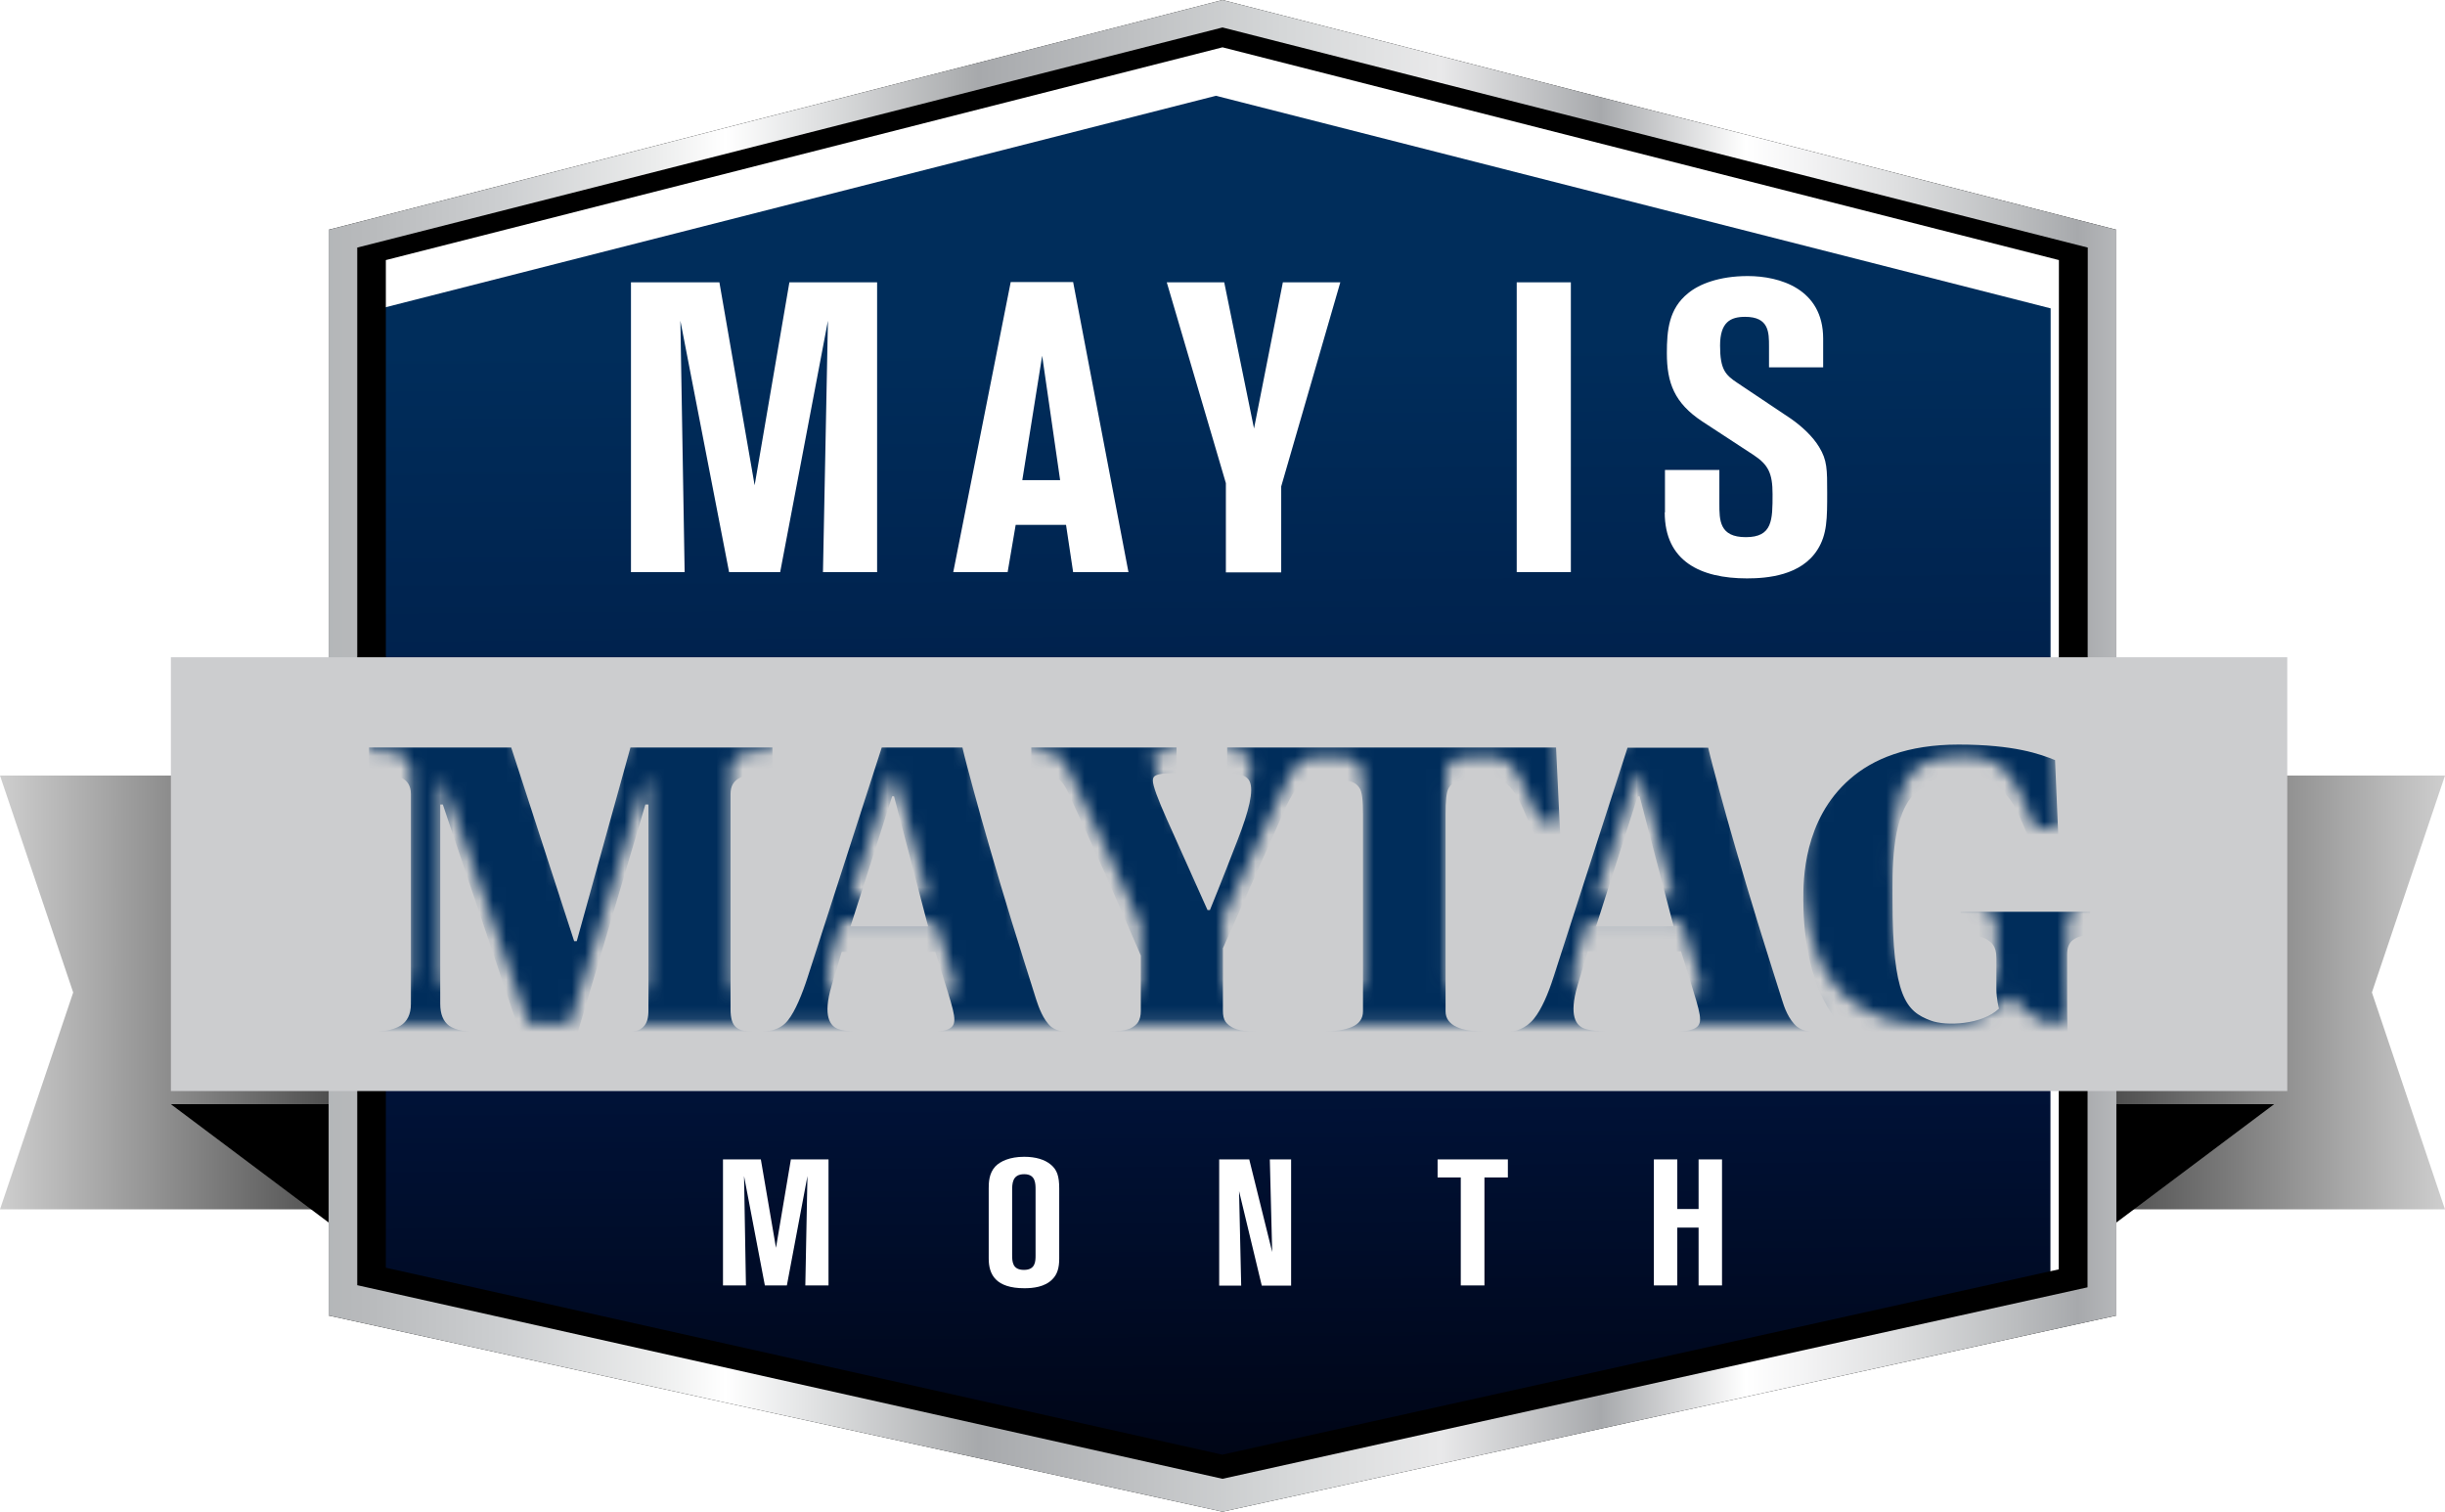
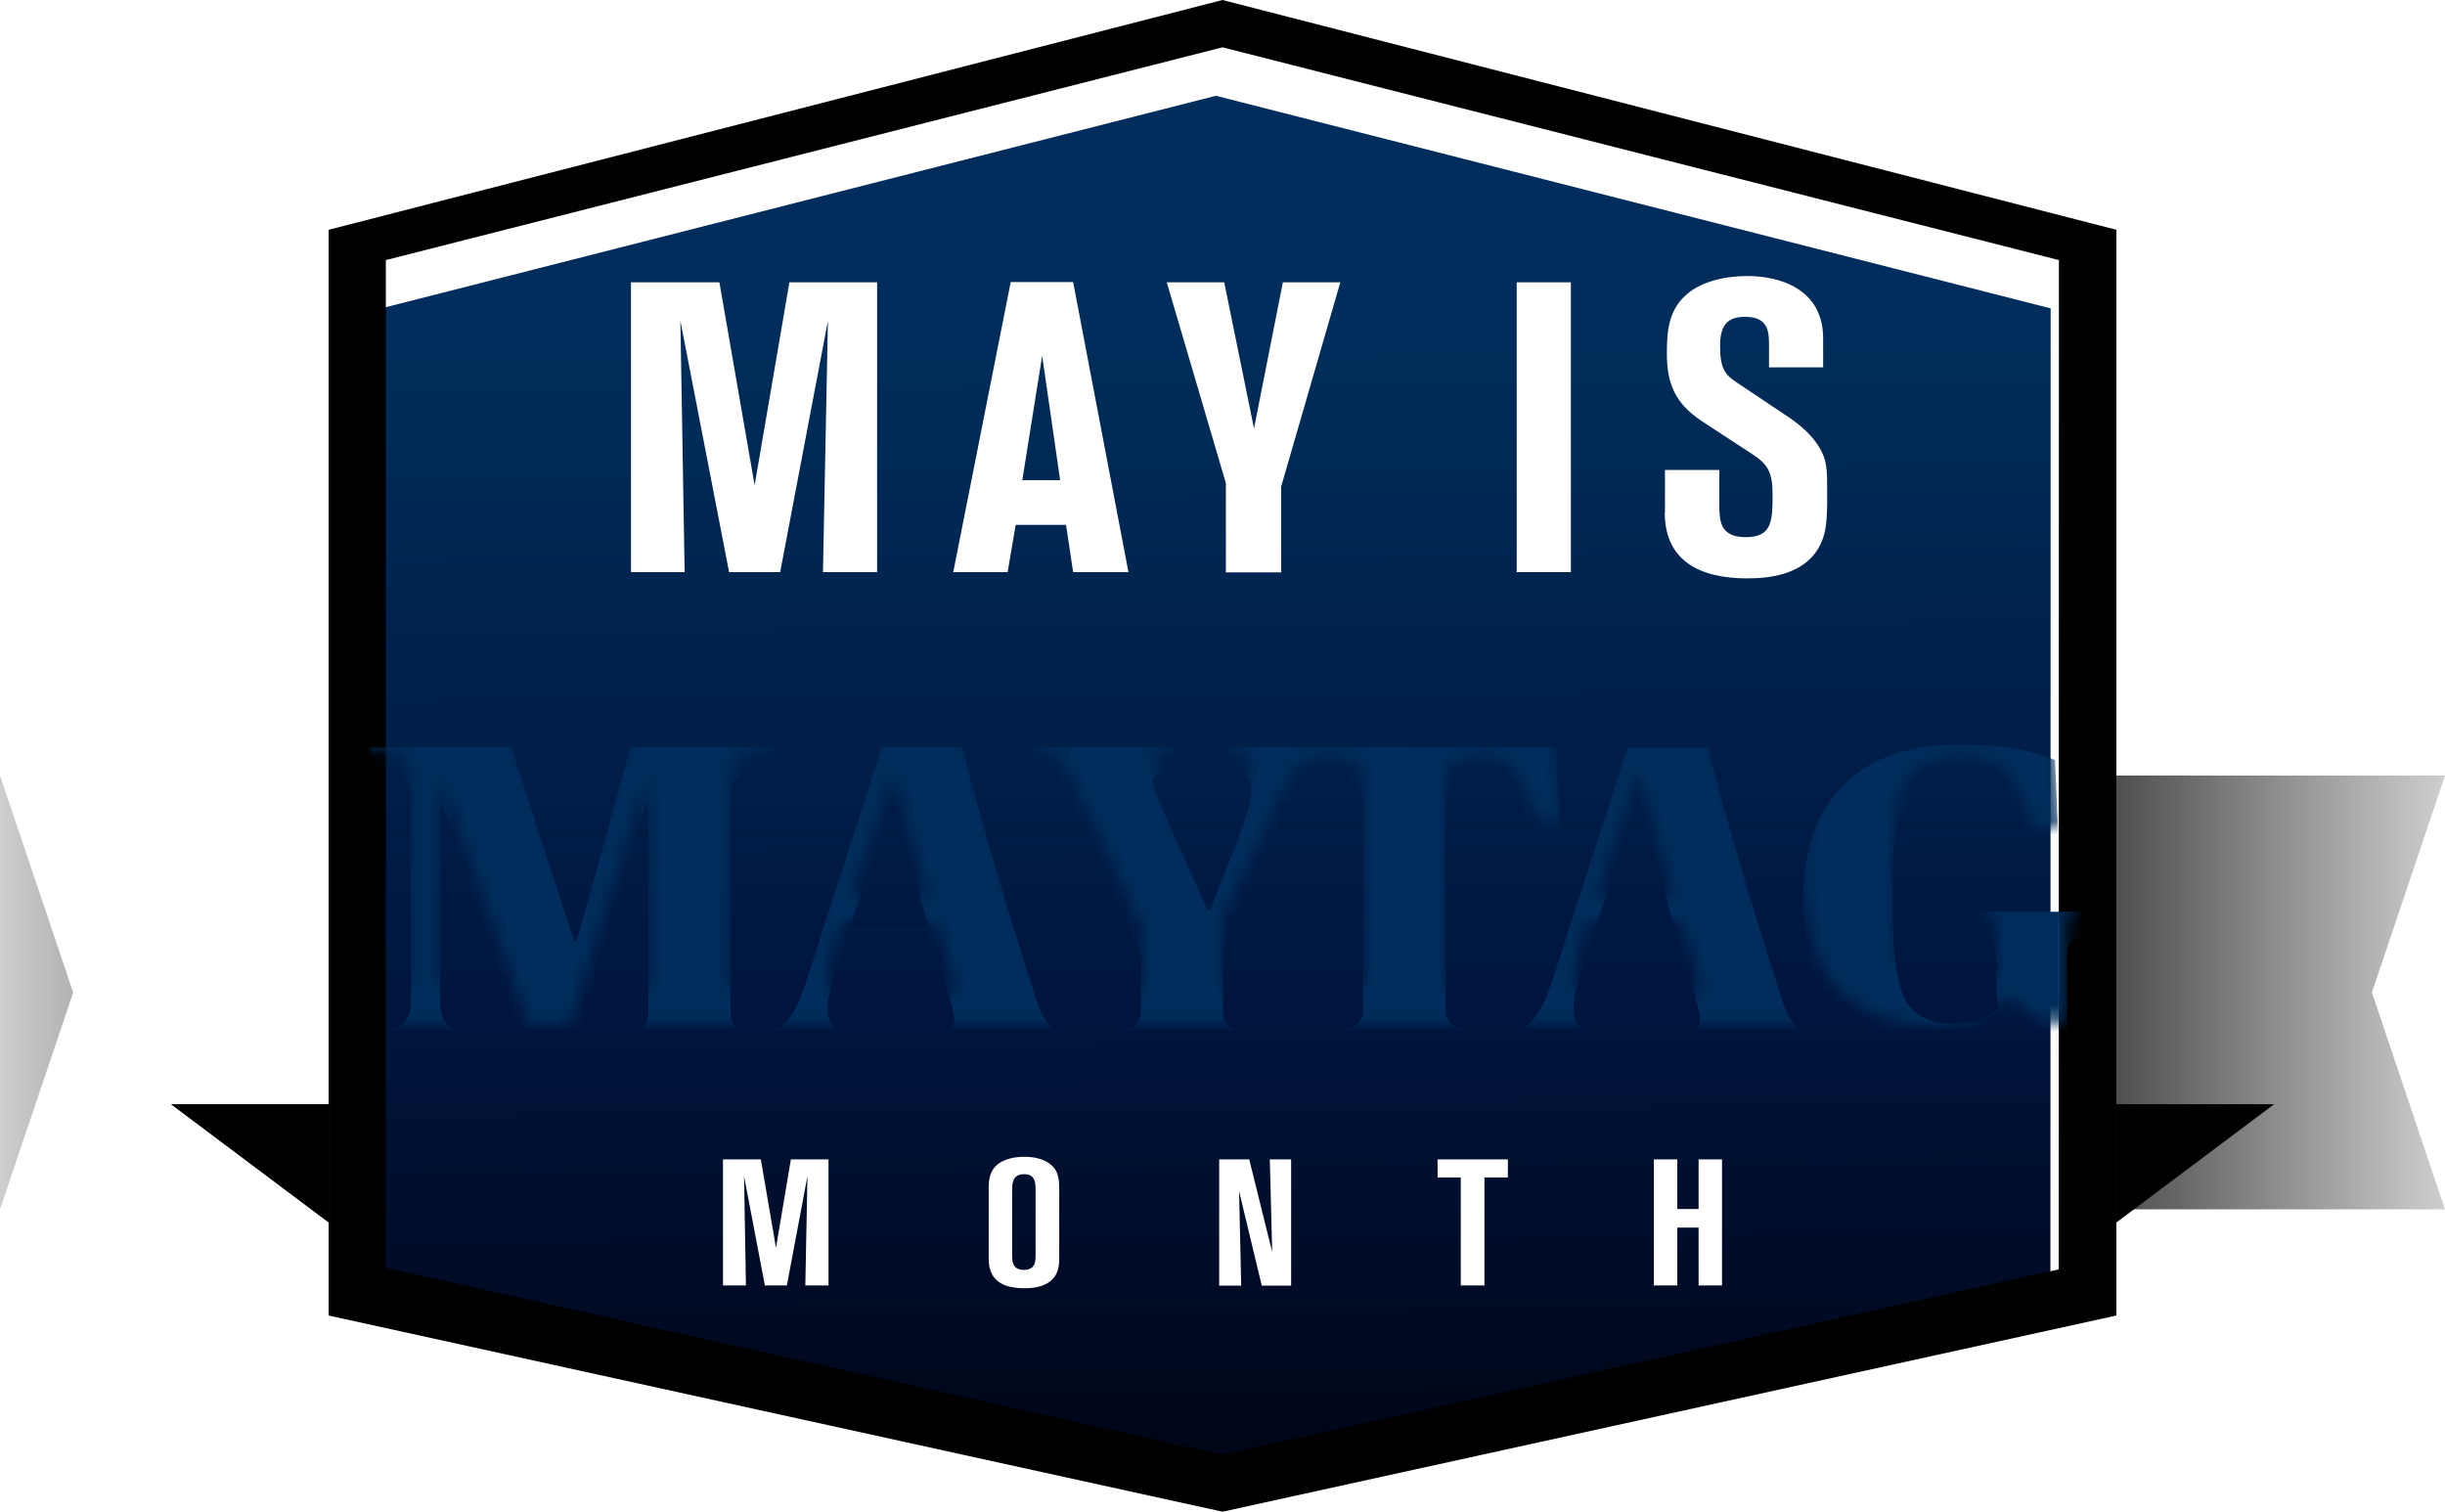
<svg xmlns="http://www.w3.org/2000/svg" width="186" height="115" viewBox="0 0 186 115" fill="none">
  <path d="M161 59H186L180.44 75.5L186 92H161V59Z" fill="url(#paint0_linear_3108_11384)" />
-   <path d="M25 92H0L5.568 75.5L0 59H25V92Z" fill="url(#paint1_linear_3108_11384)" />
+   <path d="M25 92H0L5.568 75.5L0 59V92Z" fill="url(#paint1_linear_3108_11384)" />
  <g filter="url(#filter0_i_3108_11384)">
    <path d="M92.5 4L29 20.172V96.77L92.5 111L155.982 96.896L156 20.172L92.5 4Z" fill="url(#paint2_linear_3108_11384)" />
  </g>
  <path d="M13 84L25 93V84H13Z" fill="black" />
  <path d="M161 93V84H173L161 93Z" fill="black" />
  <path d="M161 17.48L93 0L25 17.48V83.514V100.076L93 115L161 100.076V85.494V17.48ZM156.611 96.565L92.982 110.661L29.353 96.439V85.476V83.514V19.785L93 3.6L156.629 19.785L156.611 96.565Z" fill="black" />
-   <path d="M93 0L25 17.483V100.074L93 115L161 100.074V17.483L93 0ZM158.805 97.931L93 112.497L27.177 97.769V18.834L93 2.089L158.823 18.834L158.805 97.931Z" fill="url(#paint3_linear_3108_11384)" />
  <path d="M125.816 97.785H127.598V93.385H129.218V97.785H131V88.197H129.218V91.971H127.598V88.197H125.816V97.785ZM109.345 89.574H111.127V97.785H112.927V89.574H114.709V88.197H109.363V89.574H109.345ZM98.22 88.197H96.6L96.78 95.245L95.034 88.197H92.748V97.803H94.422L94.26 90.612L95.988 97.803H98.22V88.197ZM78.779 95.478C78.779 95.943 78.779 96.605 77.897 96.605C77.015 96.605 76.997 95.978 76.997 95.442V90.594C76.997 90.057 76.997 89.324 77.915 89.324C78.779 89.324 78.779 90.022 78.779 90.522V95.478ZM80.579 90.415C80.579 89.485 80.417 88.984 79.931 88.59C79.481 88.215 78.797 88 77.915 88C76.817 88 76.097 88.34 75.719 88.734C75.233 89.252 75.215 89.968 75.215 90.379V95.746C75.215 96.962 75.755 98 77.933 98C78.581 98 79.481 97.911 80.057 97.32C80.435 96.945 80.579 96.444 80.579 95.746V90.415ZM55 97.785H56.746L56.602 89.467L58.186 97.785H59.86L61.426 89.467L61.264 97.785H63.028V88.197H60.166L59.032 94.923L57.88 88.197H55V97.785Z" fill="white" />
-   <path d="M13 50V83H174V50H13Z" fill="#CCCDCF" />
  <path d="M126.642 38.977C126.642 42.696 129.359 44 132.902 44C134.431 44 137.021 43.788 138.263 41.815C139 40.651 139 39.435 139 37.479C139 35.699 139 35.011 138.388 34.007C137.903 33.196 137.057 32.421 136.248 31.857L132.165 29.125C131.265 28.526 130.852 28.12 130.852 26.287C130.852 24.507 131.643 24.102 132.758 24.102C134.575 24.102 134.575 25.283 134.575 26.358V27.944H138.694V25.759C138.694 21.969 135.384 21 132.956 21C130.78 21 129.251 21.617 128.423 22.304C126.948 23.485 126.804 25.142 126.804 26.869C126.804 29.125 127.38 30.658 129.484 32.051L133.442 34.641C134.521 35.364 134.845 36.016 134.845 37.585C134.845 39.559 134.845 40.863 132.812 40.863C130.798 40.863 130.798 39.576 130.798 38.307V35.752H126.66V38.977H126.642ZM115.382 43.524H119.501V21.476H115.382V43.524ZM93.257 36.756V43.542H97.466V37.003L101.963 21.476H97.592L95.398 32.597L93.131 21.476H88.76L93.257 36.756ZM79.281 27.063L80.648 36.527H77.77L79.281 27.063ZM72.517 43.524H76.654L77.266 39.929H81.097L81.637 43.524H85.846L81.637 21.458H76.888L72.517 43.524ZM48 43.524H52.083L51.759 24.401L55.465 43.524H59.35L62.984 24.401L62.606 43.524H66.725V21.476H60.052L57.408 36.915L54.727 21.476H48V43.524Z" fill="white" />
  <mask id="mask0_3108_11384" style="mask-type:alpha" maskUnits="userSpaceOnUse" x="28" y="55" width="131" height="23">
    <path d="M70.605 68.251H64.701L67.869 58.769H68.013L70.605 68.251ZM78.83 73.595C78.183 71.631 77.552 69.72 76.959 67.88C76.365 66.022 75.825 64.288 75.339 62.678C74.853 61.069 74.421 59.618 74.061 58.326C73.701 57.035 73.413 56.044 73.215 55.212H67.077C67.077 55.212 61.893 70.605 61.461 71.896C61.029 73.188 60.507 74.426 59.931 75.116C59.301 75.877 58.311 75.948 57.627 75.948C56.097 75.948 55.575 75.665 55.575 74.285C55.575 73.205 55.575 58.662 55.575 58.609C55.575 57.477 56.439 57.07 58.761 57.07V55.212H47.961L43.876 69.331H43.678L38.89 55.212H28.072V57.07C30.376 57.07 31.258 57.477 31.258 58.609V73.913C31.258 74.656 30.988 75.187 30.448 75.505C29.908 75.806 29.098 75.965 28 75.965V77.841H36.514V75.965C35.416 75.965 34.642 75.806 34.174 75.505C33.724 75.187 33.49 74.656 33.49 73.895V59.37H33.688L40.204 77.859H43.371L49.095 59.37H49.329V74.32C49.329 74.904 49.257 75.452 48.681 75.771C48.249 76.001 47.187 76.001 46.737 76.001V77.876H65.979V76.001C65.493 76.001 64.197 75.912 63.711 75.718C63.189 75.505 62.559 74.851 63.261 72.586L64.035 70.109H71.145C71.145 70.109 71.145 70.109 71.811 72.144C72.639 74.656 72.873 75.346 72.243 75.7C71.685 76.001 70.587 76.001 70.119 76.001V77.876H81.386V75.948C81.134 75.948 80.522 75.965 79.964 75.576C79.352 75.063 79.01 74.125 78.83 73.595ZM117.133 62.449H118.735L118.375 55.212H93.356V57.088C94.112 57.088 94.832 57.194 95.066 57.689C95.39 58.361 95.012 59.83 94.166 61.918C92.942 64.961 92.042 67.066 92.042 67.066H91.862C90.53 64.218 89.504 62.024 88.784 60.485C88.064 58.945 87.704 57.99 87.704 57.636C87.704 57.335 87.758 57.07 89.504 57.07V55.212H78.453V57.07C79.262 57.07 79.892 57.158 80.252 57.335C80.612 57.512 80.936 57.849 81.188 58.361C82.196 60.431 83.168 62.466 84.104 64.483C85.04 66.5 86.786 70.375 86.786 70.375V74.426C86.786 74.762 86.714 75.028 86.588 75.222C86.462 75.417 86.246 75.576 85.976 75.7C85.688 75.806 85.328 75.877 84.86 75.912C84.428 75.948 83.906 75.965 83.312 75.965V77.841H95.804V75.948C95.534 75.93 95.264 75.93 95.03 75.912C94.562 75.877 94.166 75.806 93.878 75.682C93.59 75.558 93.374 75.399 93.23 75.205C93.086 75.01 93.032 74.727 93.032 74.409V69.844L97.496 60.255C97.838 59.459 98.414 58.291 98.936 57.919C99.458 57.548 100.106 57.583 101.186 57.565C102.824 57.548 103.13 57.778 103.4 58.132C103.634 58.432 103.688 59.122 103.688 60.078V74.444C103.688 74.975 103.4 75.364 102.824 75.594C102.356 75.788 101.6 75.912 100.628 75.948V77.841H113.029V75.948C112.039 75.912 111.301 75.806 110.833 75.594C110.257 75.346 109.969 74.957 109.969 74.444C109.969 74.444 109.969 60.697 109.969 60.078C109.969 59.122 110.023 58.45 110.221 58.149C110.473 57.778 110.797 57.565 112.435 57.565C113.767 57.565 114.271 57.601 114.685 57.919C115.333 58.432 115.837 59.6 116.179 60.379L117.133 62.449ZM127.321 68.251H121.417L124.585 58.769H124.729L127.321 68.251ZM138.139 75.948C137.887 75.948 137.275 75.965 136.717 75.576C136.069 75.063 135.727 74.143 135.565 73.612C134.917 71.648 134.287 69.738 133.693 67.898C133.099 66.04 132.559 64.306 132.073 62.696C131.587 61.086 131.155 59.635 130.795 58.344C130.435 57.052 130.147 56.062 129.949 55.23H123.811C123.811 55.23 118.627 70.622 118.195 71.914C117.763 73.205 117.277 74.285 116.701 74.975C116.071 75.735 115.225 75.912 114.955 75.912V77.841H122.731V75.965C122.245 75.965 120.949 75.877 120.463 75.682C119.941 75.47 119.311 74.815 120.013 72.551L120.787 70.074H127.879C127.879 70.074 127.879 70.074 128.545 72.109C129.355 74.621 129.607 75.311 128.977 75.665C128.419 75.965 127.321 75.965 126.853 75.965V77.841H138.139V75.948ZM151.872 72.816C151.872 73.541 152.07 74.249 152.07 74.249C150.828 75.399 148.074 75.558 146.868 75.116C144.996 74.444 143.97 73.382 143.97 66.323C143.97 64.377 143.844 60.52 145.5 58.733C146.472 57.707 148.056 57.495 149.19 57.495C151.26 57.495 152.592 58.078 153.528 60.025C153.942 60.874 154.878 63.032 154.878 63.032H156.642L156.336 56.132C155.202 55.69 153.222 55 148.992 55C145.104 55 142.477 56.044 140.731 57.512C137.185 60.467 137.185 64.908 137.185 66.27C137.185 67.862 137.329 73.188 140.515 75.877C142.351 77.416 144.438 78 147.678 78C151.062 78 152.934 75.806 152.934 75.806H153.078C153.078 75.806 153.438 76.355 154.05 76.85C154.626 77.31 155.454 77.717 155.454 77.717H157.398C157.398 77.717 157.254 76.372 157.254 73.86V70.304C157.254 69.808 157.398 69.455 157.704 69.242C157.992 69.03 158.424 68.906 159 68.853V67.19H149.154V68.853C149.514 68.853 150.63 68.906 151.062 69.154C151.476 69.401 151.872 69.632 151.872 70.569C151.872 71.489 151.872 72.533 151.872 72.816Z" fill="white" />
  </mask>
  <g mask="url(#mask0_3108_11384)">
    <g filter="url(#filter1_i_3108_11384)">
      <path d="M70.605 68.828H64.701L67.869 58.932H68.013L70.605 68.828ZM78.83 74.403C78.183 72.354 77.552 70.36 76.959 68.44C76.365 66.501 75.825 64.692 75.339 63.012C74.853 61.332 74.421 59.819 74.061 58.471C73.701 57.123 73.413 56.089 73.215 55.221H67.077C67.077 55.221 61.893 71.283 61.461 72.631C61.029 73.978 60.507 75.271 59.931 75.991C59.301 76.785 58.311 76.859 57.627 76.859C56.097 76.859 55.575 76.563 55.575 75.123C55.575 73.997 55.575 58.822 55.575 58.766C55.575 57.585 56.439 57.16 58.761 57.16V55.221H47.961L43.876 69.954H43.678L38.89 55.221H28.072V57.16C30.376 57.16 31.258 57.585 31.258 58.766V74.735C31.258 75.511 30.988 76.065 30.448 76.397C29.908 76.711 29.098 76.877 28 76.877V78.834H36.514V76.877C35.416 76.877 34.642 76.711 34.174 76.397C33.724 76.065 33.49 75.511 33.49 74.717V59.56H33.688L40.204 78.852H43.371L49.095 59.56H49.329V75.16C49.329 75.769 49.257 76.341 48.681 76.674C48.249 76.914 47.187 76.914 46.737 76.914V78.871H65.979V76.914C65.493 76.914 64.197 76.822 63.711 76.618C63.189 76.397 62.559 75.714 63.261 73.351L64.035 70.766H71.145C71.145 70.766 71.145 70.766 71.811 72.889C72.639 75.511 72.873 76.231 72.243 76.6C71.685 76.914 70.587 76.914 70.119 76.914V78.871H81.386V76.859C81.134 76.859 80.522 76.877 79.964 76.471C79.352 75.935 79.01 74.957 78.83 74.403ZM117.133 62.772H118.735L118.375 55.221H93.356V57.178C94.112 57.178 94.832 57.289 95.066 57.806C95.39 58.508 95.012 60.04 94.166 62.218C92.942 65.394 92.042 67.591 92.042 67.591H91.862C90.53 64.618 89.504 62.329 88.784 60.723C88.064 59.117 87.704 58.12 87.704 57.751C87.704 57.437 87.758 57.16 89.504 57.16V55.221H78.453V57.16C79.262 57.16 79.892 57.252 80.252 57.437C80.612 57.621 80.936 57.972 81.188 58.508C82.196 60.668 83.168 62.791 84.104 64.895C85.04 67 86.786 71.043 86.786 71.043V75.271C86.786 75.621 86.714 75.898 86.588 76.102C86.462 76.305 86.246 76.471 85.976 76.6C85.688 76.711 85.328 76.785 84.86 76.822C84.428 76.859 83.906 76.877 83.312 76.877V78.834H95.804V76.859C95.534 76.84 95.264 76.84 95.03 76.822C94.562 76.785 94.166 76.711 93.878 76.582C93.59 76.452 93.374 76.286 93.23 76.083C93.086 75.88 93.032 75.585 93.032 75.252V70.489L97.496 60.483C97.838 59.652 98.414 58.434 98.936 58.046C99.458 57.658 100.106 57.695 101.186 57.677C102.824 57.658 103.13 57.898 103.4 58.268C103.634 58.581 103.688 59.301 103.688 60.298V75.289C103.688 75.843 103.4 76.249 102.824 76.489C102.356 76.692 101.6 76.822 100.628 76.859V78.834H113.029V76.859C112.039 76.822 111.301 76.711 110.833 76.489C110.257 76.231 109.969 75.825 109.969 75.289C109.969 75.289 109.969 60.945 109.969 60.298C109.969 59.301 110.023 58.6 110.221 58.286C110.473 57.898 110.797 57.677 112.435 57.677C113.767 57.677 114.271 57.714 114.685 58.046C115.333 58.581 115.837 59.8 116.179 60.612L117.133 62.772ZM127.321 68.828H121.417L124.585 58.932H124.729L127.321 68.828ZM138.139 76.859C137.887 76.859 137.275 76.877 136.717 76.471C136.069 75.935 135.727 74.975 135.565 74.421C134.917 72.372 134.287 70.379 133.693 68.459C133.099 66.52 132.559 64.711 132.073 63.031C131.587 61.351 131.155 59.837 130.795 58.489C130.435 57.142 130.147 56.108 129.949 55.24H123.811C123.811 55.24 118.627 71.302 118.195 72.649C117.763 73.997 117.277 75.123 116.701 75.843C116.071 76.637 115.225 76.822 114.955 76.822V78.834H122.731V76.877C122.245 76.877 120.949 76.785 120.463 76.582C119.941 76.36 119.311 75.677 120.013 73.314L120.787 70.729H127.879C127.879 70.729 127.879 70.729 128.545 72.852C129.355 75.474 129.607 76.194 128.977 76.563C128.419 76.877 127.321 76.877 126.853 76.877V78.834H138.139V76.859ZM151.872 73.591C151.872 74.348 152.07 75.086 152.07 75.086C150.828 76.286 148.074 76.452 146.868 75.991C144.996 75.289 143.97 74.181 143.97 66.815C143.97 64.785 143.844 60.76 145.5 58.895C146.472 57.825 148.056 57.603 149.19 57.603C151.26 57.603 152.592 58.212 153.528 60.243C153.942 61.129 154.878 63.382 154.878 63.382H156.642L156.336 56.181C155.202 55.72 153.222 55 148.992 55C145.104 55 142.477 56.089 140.731 57.621C137.185 60.705 137.185 65.338 137.185 66.76C137.185 68.421 137.329 73.978 140.515 76.785C142.351 78.391 144.438 79 147.678 79C151.062 79 152.934 76.711 152.934 76.711H153.078C153.078 76.711 153.438 77.283 154.05 77.8C154.626 78.28 155.454 78.705 155.454 78.705H157.398C157.398 78.705 157.254 77.302 157.254 74.68V70.969C157.254 70.452 157.398 70.083 157.704 69.862C157.992 69.64 158.424 69.511 159 69.455V67.72H149.154V69.455C149.514 69.455 150.63 69.511 151.062 69.769C151.476 70.028 151.872 70.268 151.872 71.246C151.872 72.206 151.872 73.295 151.872 73.591Z" fill="#002D5B" />
    </g>
  </g>
  <defs>
    <filter id="filter0_i_3108_11384" x="29" y="4" width="127" height="110.286" filterUnits="userSpaceOnUse" color-interpolation-filters="sRGB">
      <feFlood flood-opacity="0" result="BackgroundImageFix" />
      <feBlend mode="normal" in="SourceGraphic" in2="BackgroundImageFix" result="shape" />
      <feColorMatrix in="SourceAlpha" type="matrix" values="0 0 0 0 0 0 0 0 0 0 0 0 0 0 0 0 0 0 127 0" result="hardAlpha" />
      <feOffset dy="3.286" />
      <feGaussianBlur stdDeviation="1.643" />
      <feComposite in2="hardAlpha" operator="arithmetic" k2="-1" k3="1" />
      <feColorMatrix type="matrix" values="0 0 0 0 0 0 0 0 0 0 0 0 0 0 0 0 0 0 0.25 0" />
      <feBlend mode="normal" in2="shape" result="effect1_innerShadow_3108_11384" />
    </filter>
    <filter id="filter1_i_3108_11384" x="28" y="55" width="131" height="25.643" filterUnits="userSpaceOnUse" color-interpolation-filters="sRGB">
      <feFlood flood-opacity="0" result="BackgroundImageFix" />
      <feBlend mode="normal" in="SourceGraphic" in2="BackgroundImageFix" result="shape" />
      <feColorMatrix in="SourceAlpha" type="matrix" values="0 0 0 0 0 0 0 0 0 0 0 0 0 0 0 0 0 0 127 0" result="hardAlpha" />
      <feOffset dy="1.643" />
      <feGaussianBlur stdDeviation="1.643" />
      <feComposite in2="hardAlpha" operator="arithmetic" k2="-1" k3="1" />
      <feColorMatrix type="matrix" values="0 0 0 0 0 0 0 0 0 0 0 0 0 0 0 0 0 0 0.8 0" />
      <feBlend mode="normal" in2="shape" result="effect1_innerShadow_3108_11384" />
    </filter>
    <linearGradient id="paint0_linear_3108_11384" x1="195.613" y1="75.498" x2="160.54" y2="75.498" gradientUnits="userSpaceOnUse">
      <stop stop-color="white" />
      <stop offset="1" stop-color="#4D4D4D" />
    </linearGradient>
    <linearGradient id="paint1_linear_3108_11384" x1="-9.613" y1="75.498" x2="25.471" y2="75.498" gradientUnits="userSpaceOnUse">
      <stop stop-color="white" />
      <stop offset="1" stop-color="#4D4D4D" />
    </linearGradient>
    <linearGradient id="paint2_linear_3108_11384" x1="91.849" y1="22.917" x2="92.507" y2="118.934" gradientUnits="userSpaceOnUse">
      <stop stop-color="#002D5B" />
      <stop offset="0.55" stop-color="#00143C" />
      <stop offset="1" stop-color="#000009" />
    </linearGradient>
    <linearGradient id="paint3_linear_3108_11384" x1="10.793" y1="57.506" x2="175.201" y2="57.506" gradientUnits="userSpaceOnUse">
      <stop stop-color="#A7A9AC" />
      <stop offset="0.046" stop-color="#ABAEB0" />
      <stop offset="0.104" stop-color="#B8BABC" />
      <stop offset="0.168" stop-color="#CDCFD1" />
      <stop offset="0.237" stop-color="#EBECEC" />
      <stop offset="0.27" stop-color="white" />
      <stop offset="0.306" stop-color="#E4E5E6" />
      <stop offset="0.383" stop-color="#AAACAE" />
      <stop offset="0.387" stop-color="#A7A9AC" />
      <stop offset="0.528" stop-color="#D5D7D8" />
      <stop offset="0.601" stop-color="#E9E9EA" />
      <stop offset="0.675" stop-color="#A7A9AC" />
      <stop offset="0.742" stop-color="white" />
      <stop offset="0.768" stop-color="#F4F4F5" />
      <stop offset="0.812" stop-color="#DEDFE0" />
      <stop offset="0.867" stop-color="#BBBDBF" />
      <stop offset="0.896" stop-color="#A7A9AC" />
      <stop offset="1" stop-color="white" />
    </linearGradient>
  </defs>
</svg>